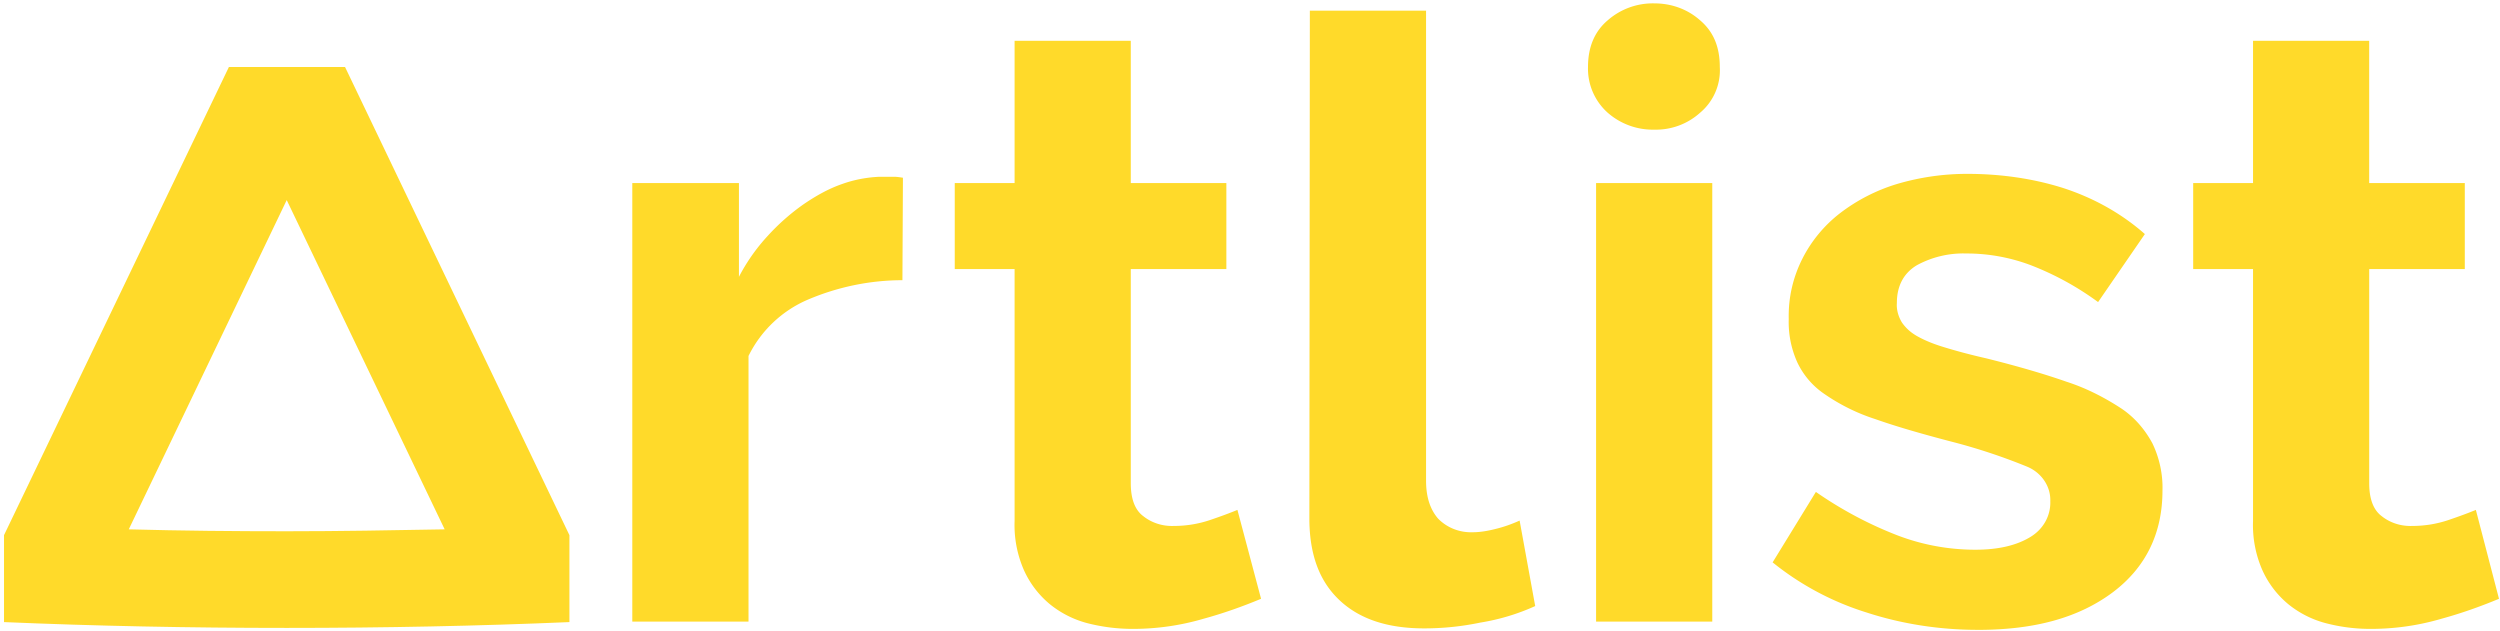
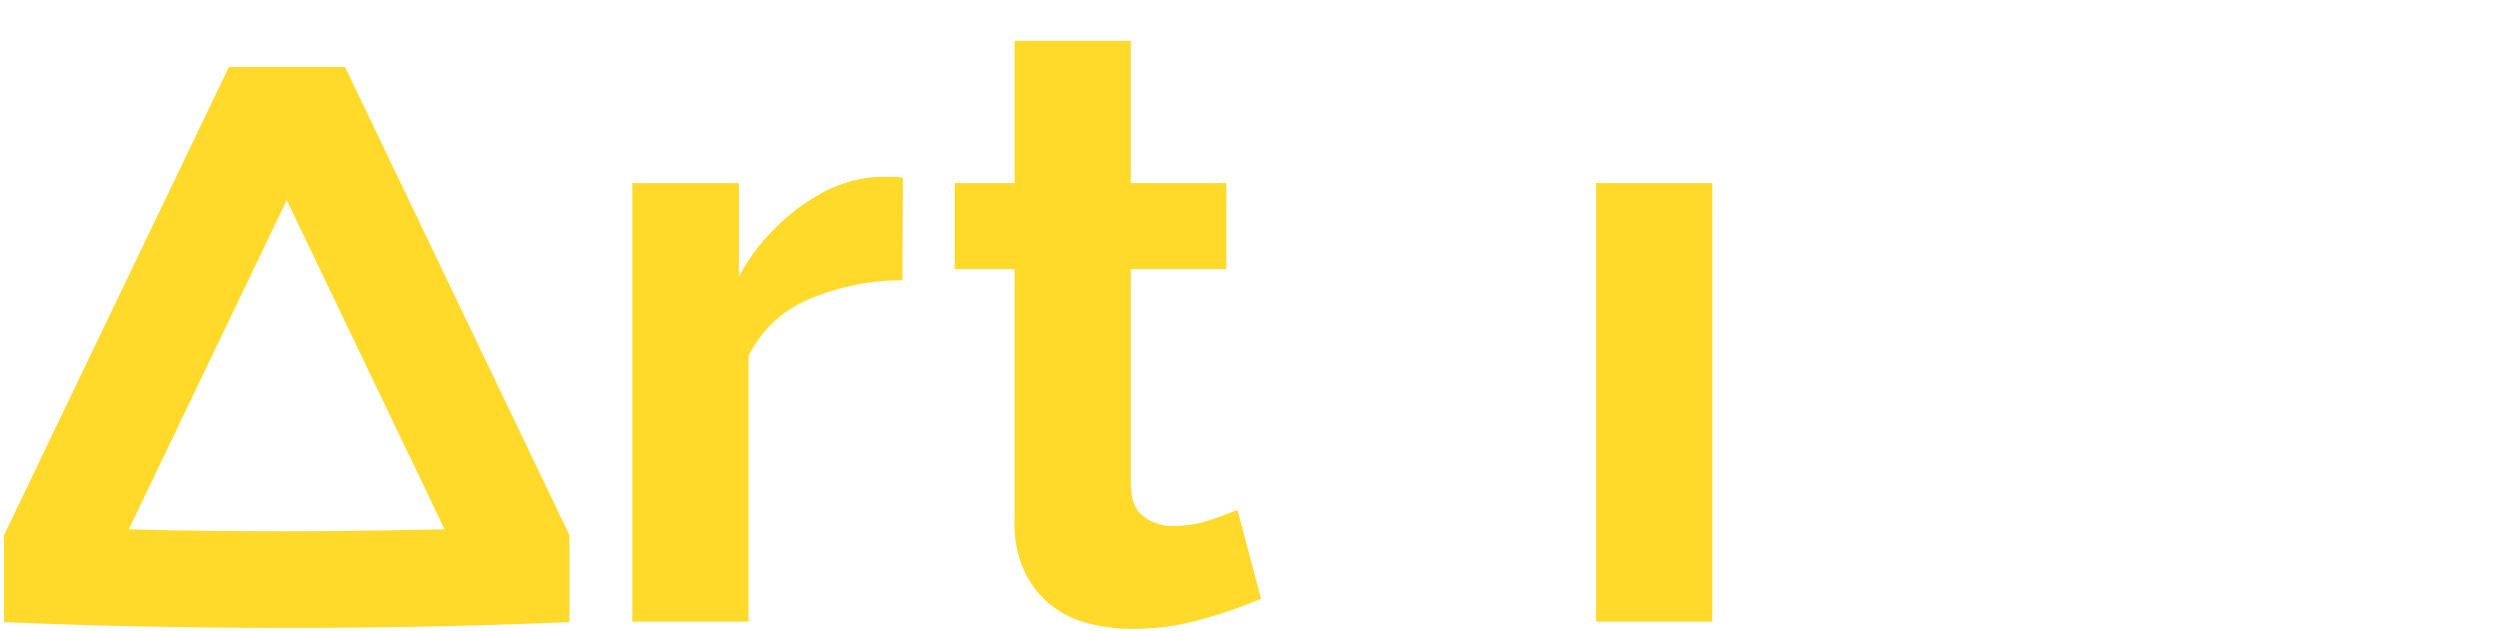
<svg xmlns="http://www.w3.org/2000/svg" xmlns:xlink="http://www.w3.org/1999/xlink" width="198" height="50" viewBox="0 0 99 25">
  <defs>
    <path id="sk99a" d="M72.736 43.096c-1.295 0-2.57.27-3.745.77a4.664 4.664 0 0 0-2.35 2.23v10.52h-4.602V39.25h4.223v3.712a7.474 7.474 0 0 1 1.135-1.616 8.63 8.63 0 0 1 1.414-1.25c.479-.327.977-.615 1.534-.808.478-.173.996-.269 1.494-.288h.558c.12 0 .239.02.359.038z" />
    <path id="sk99b" d="M86.938 55.712c-.737.307-1.494.576-2.27.788a9.912 9.912 0 0 1-2.81.404 7.204 7.204 0 0 1-1.812-.23 3.945 3.945 0 0 1-1.474-.75 3.746 3.746 0 0 1-1.016-1.328 4.429 4.429 0 0 1-.378-1.961v-9.981h-2.37V39.25h2.37v-5.635h4.601v5.635h3.785v3.404h-3.785v8.48c0 .616.16 1.058.498 1.308.339.27.777.404 1.215.385.478 0 .956-.077 1.414-.23.459-.155.817-.29 1.096-.405z" />
-     <path id="sk99c" d="M88.87 32.423h4.602v18.615c0 .635.16 1.135.478 1.5.358.366.856.558 1.374.539.3 0 .618-.058.917-.135.318-.077.637-.192.936-.327L97.794 56a8.55 8.55 0 0 1-2.17.654c-.738.154-1.475.23-2.232.23-1.434 0-2.55-.365-3.346-1.115-.797-.75-1.176-1.788-1.195-3.154z" />
    <path id="sk99d" d="M100.205 56.615V39.25h4.601v17.365z" />
-     <path id="sk99e" d="M105.104 34.653a2.192 2.192 0 0 1-.777 1.808 2.61 2.61 0 0 1-1.813.673 2.709 2.709 0 0 1-1.852-.673 2.342 2.342 0 0 1-.777-1.808c0-.788.259-1.404.777-1.846a2.709 2.709 0 0 1 1.852-.673c.678 0 1.315.23 1.813.673.518.442.777 1.038.777 1.846z" />
-     <path id="sk99f" d="M115.324 56.942c-1.514 0-3.008-.23-4.423-.692a11.219 11.219 0 0 1-3.705-1.98l1.713-2.79c.996.693 2.072 1.27 3.208 1.712a8.631 8.631 0 0 0 3.107.577c.916 0 1.633-.173 2.171-.5.518-.307.817-.846.797-1.423.02-.596-.359-1.134-.916-1.365a23.15 23.15 0 0 0-3.028-1c-1.175-.308-2.171-.596-2.988-.885a7.63 7.63 0 0 1-1.992-.98 3.114 3.114 0 0 1-1.096-1.27 3.875 3.875 0 0 1-.338-1.711c-.02-.827.16-1.635.538-2.385a5.307 5.307 0 0 1 1.494-1.808 7.09 7.09 0 0 1 2.25-1.154 9.776 9.776 0 0 1 2.79-.403c1.274 0 2.569.173 3.784.557 1.195.385 2.31 1 3.247 1.827l-1.853 2.693a11.51 11.51 0 0 0-2.669-1.462 7.2 7.2 0 0 0-2.55-.462 3.843 3.843 0 0 0-1.952.462c-.518.308-.797.808-.797 1.5-.02.27.06.538.2.77.16.23.358.403.597.538.339.192.697.327 1.076.442.438.135.996.288 1.673.442 1.235.308 2.29.616 3.167.923.777.25 1.494.616 2.172 1.058.518.346.936.827 1.235 1.385.278.577.418 1.23.398 1.865 0 1.692-.657 3.039-1.952 4.02-1.355 1.019-3.108 1.5-5.358 1.5z" />
-     <path id="sk99g" d="M135.96 55.712c-.737.307-1.494.576-2.27.788a9.912 9.912 0 0 1-2.81.404 6.936 6.936 0 0 1-1.792-.23 3.945 3.945 0 0 1-1.474-.75 3.746 3.746 0 0 1-1.016-1.328 4.429 4.429 0 0 1-.378-1.961v-9.981h-2.37V39.25h2.37v-5.635h4.6v5.635h3.786v3.404h-3.785v8.48c0 .616.16 1.058.498 1.308.339.27.777.404 1.215.385.478 0 .956-.077 1.414-.23.458-.155.817-.29 1.096-.405z" />
    <path id="sk99h" d="M48.354 53.038c-2.072 0-4.163-.019-6.255-.076l6.255-13.039 6.255 13.039c-2.072.038-4.163.076-6.255.076zm2.31-18.384h-4.6l-8.905 18.538v3.443c3.586.153 7.33.23 11.195.23s7.61-.077 11.195-.23v-3.443z" />
  </defs>
  <g>
    <g transform="translate(-37 -32)">
      <g>
        <g>
          <use fill="#ffda2a" xlink:href="#sk99a" />
        </g>
        <g>
          <use fill="#ffda2a" xlink:href="#sk99b" />
        </g>
        <g>
          <use fill="#ffda2a" xlink:href="#sk99c" />
        </g>
        <g>
          <use fill="#ffda2a" xlink:href="#sk99d" />
        </g>
        <g>
          <use fill="#ffda2a" xlink:href="#sk99e" />
        </g>
        <g>
          <use fill="#ffda2a" xlink:href="#sk99f" />
        </g>
        <g>
          <use fill="#ffda2a" xlink:href="#sk99g" />
        </g>
        <g>
          <use fill="#ffda2a" xlink:href="#sk99h" />
        </g>
      </g>
    </g>
  </g>
</svg>